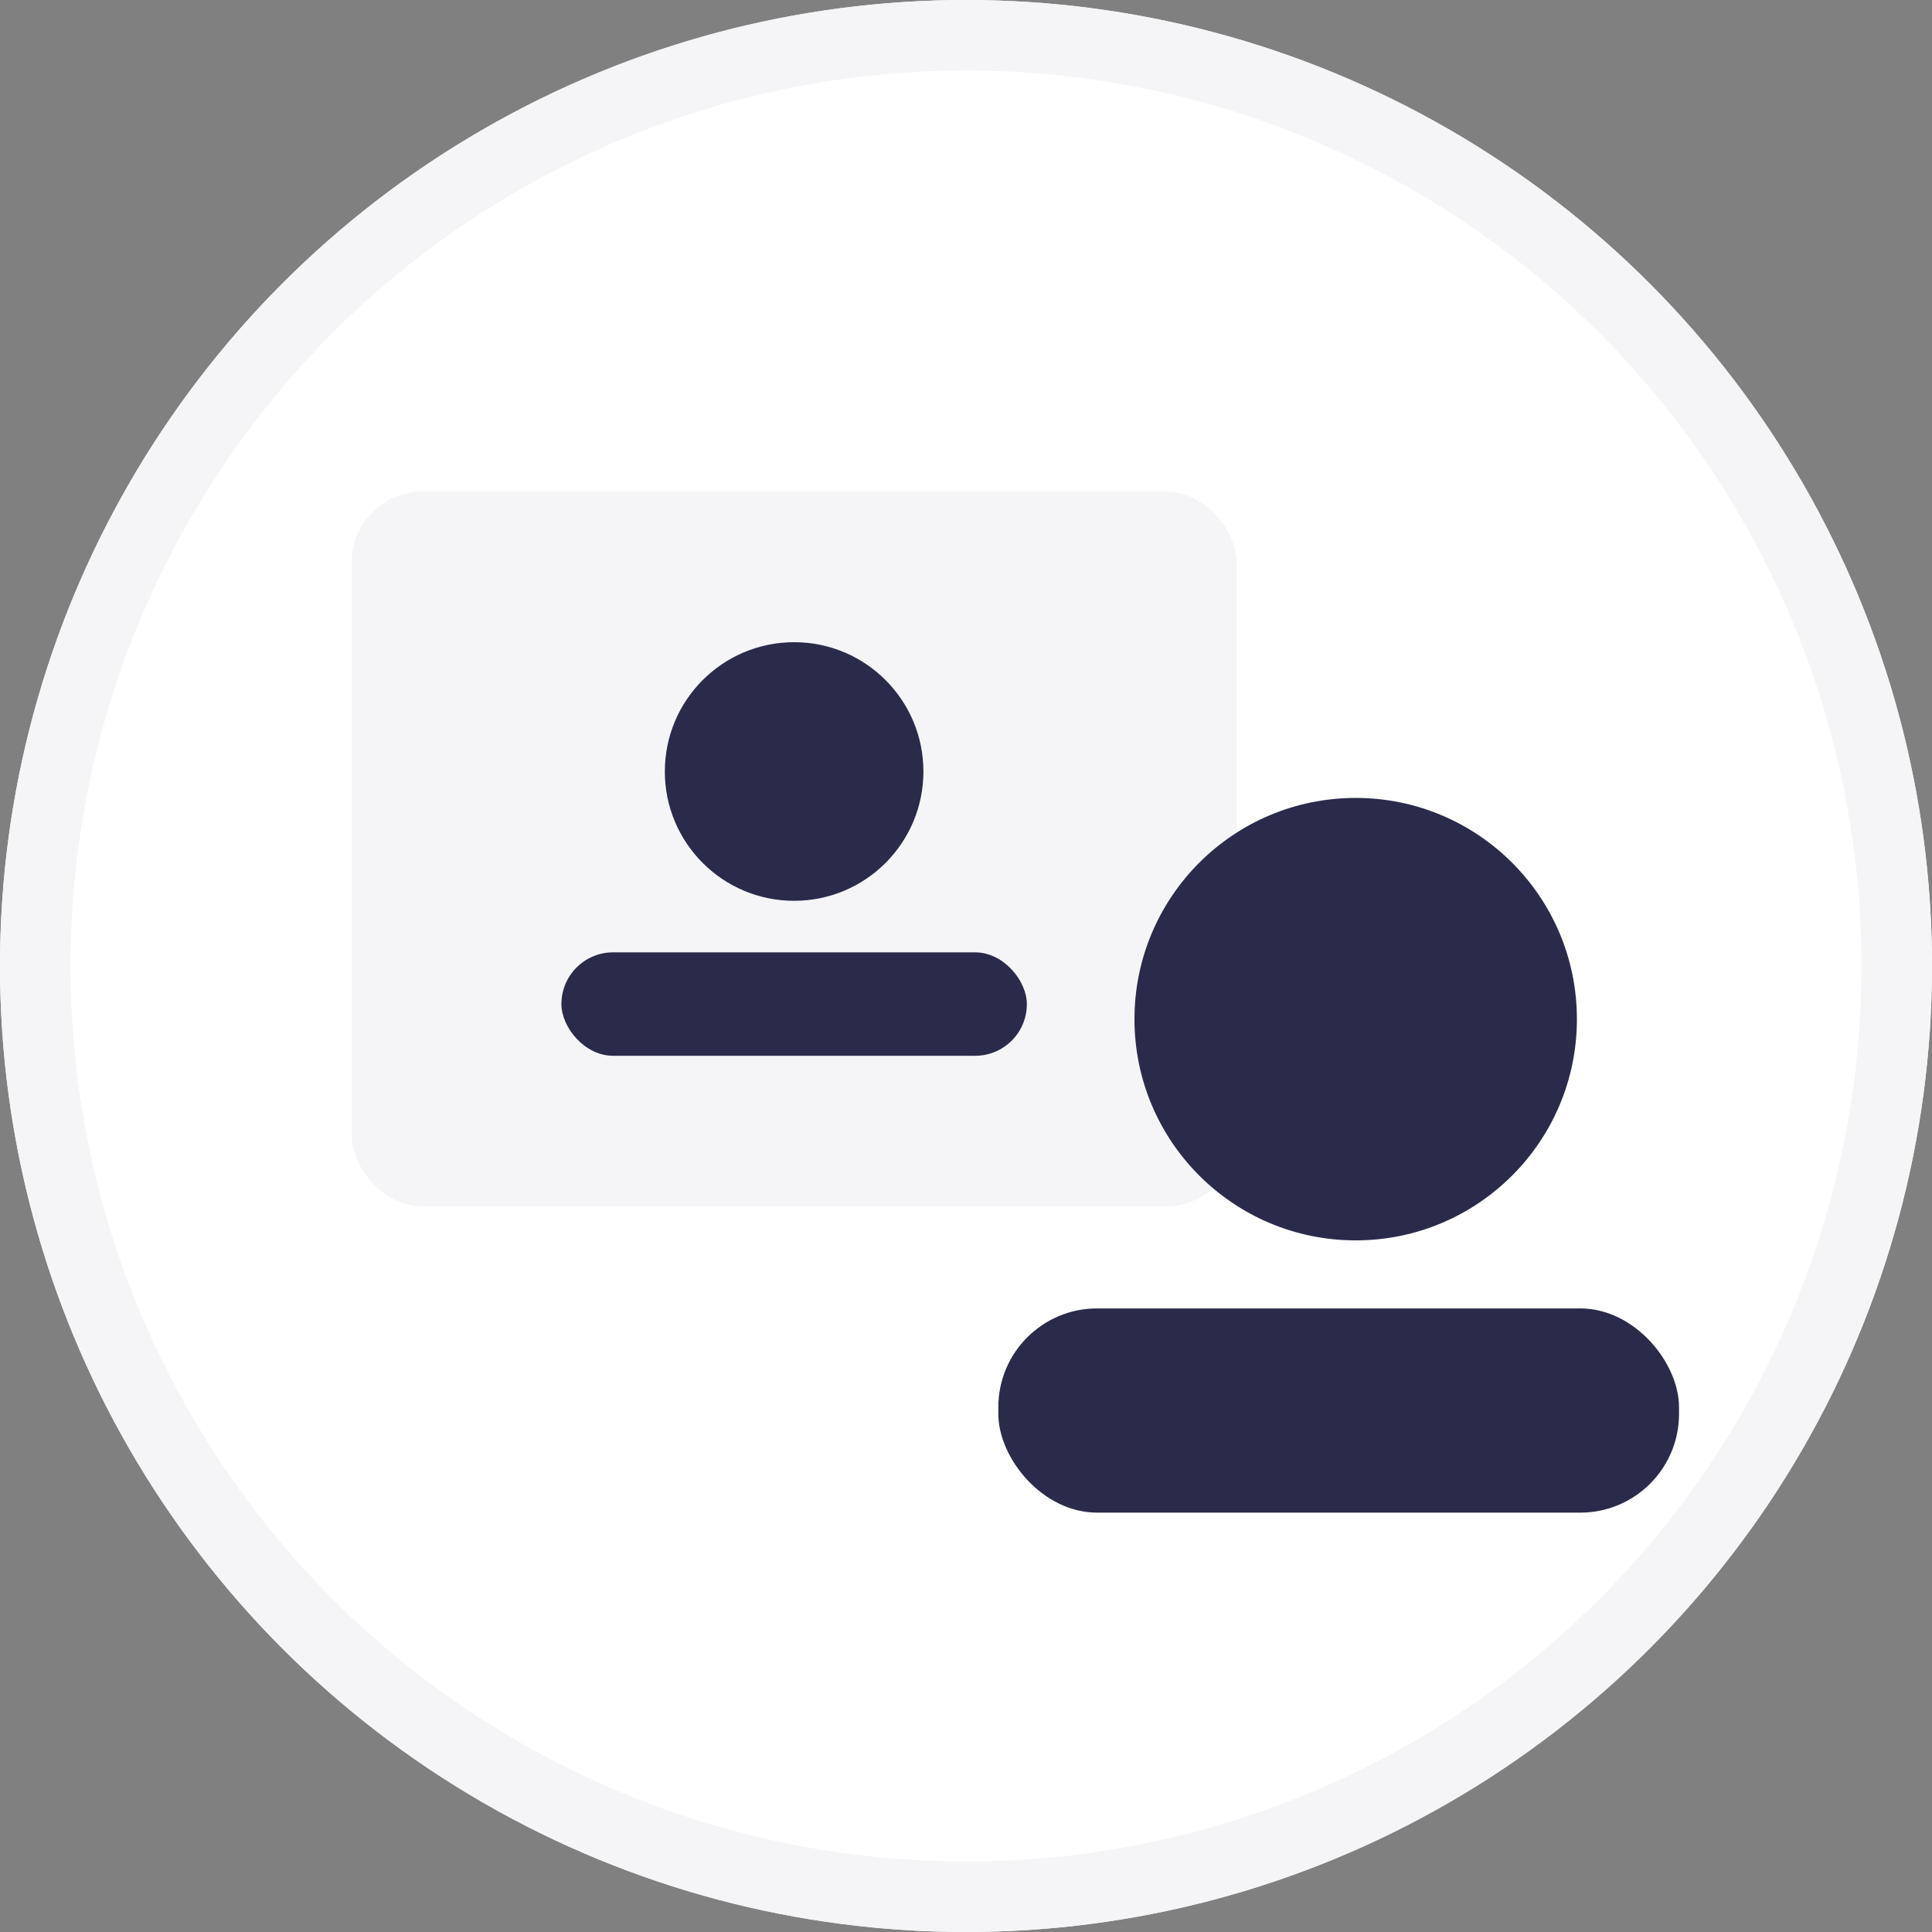
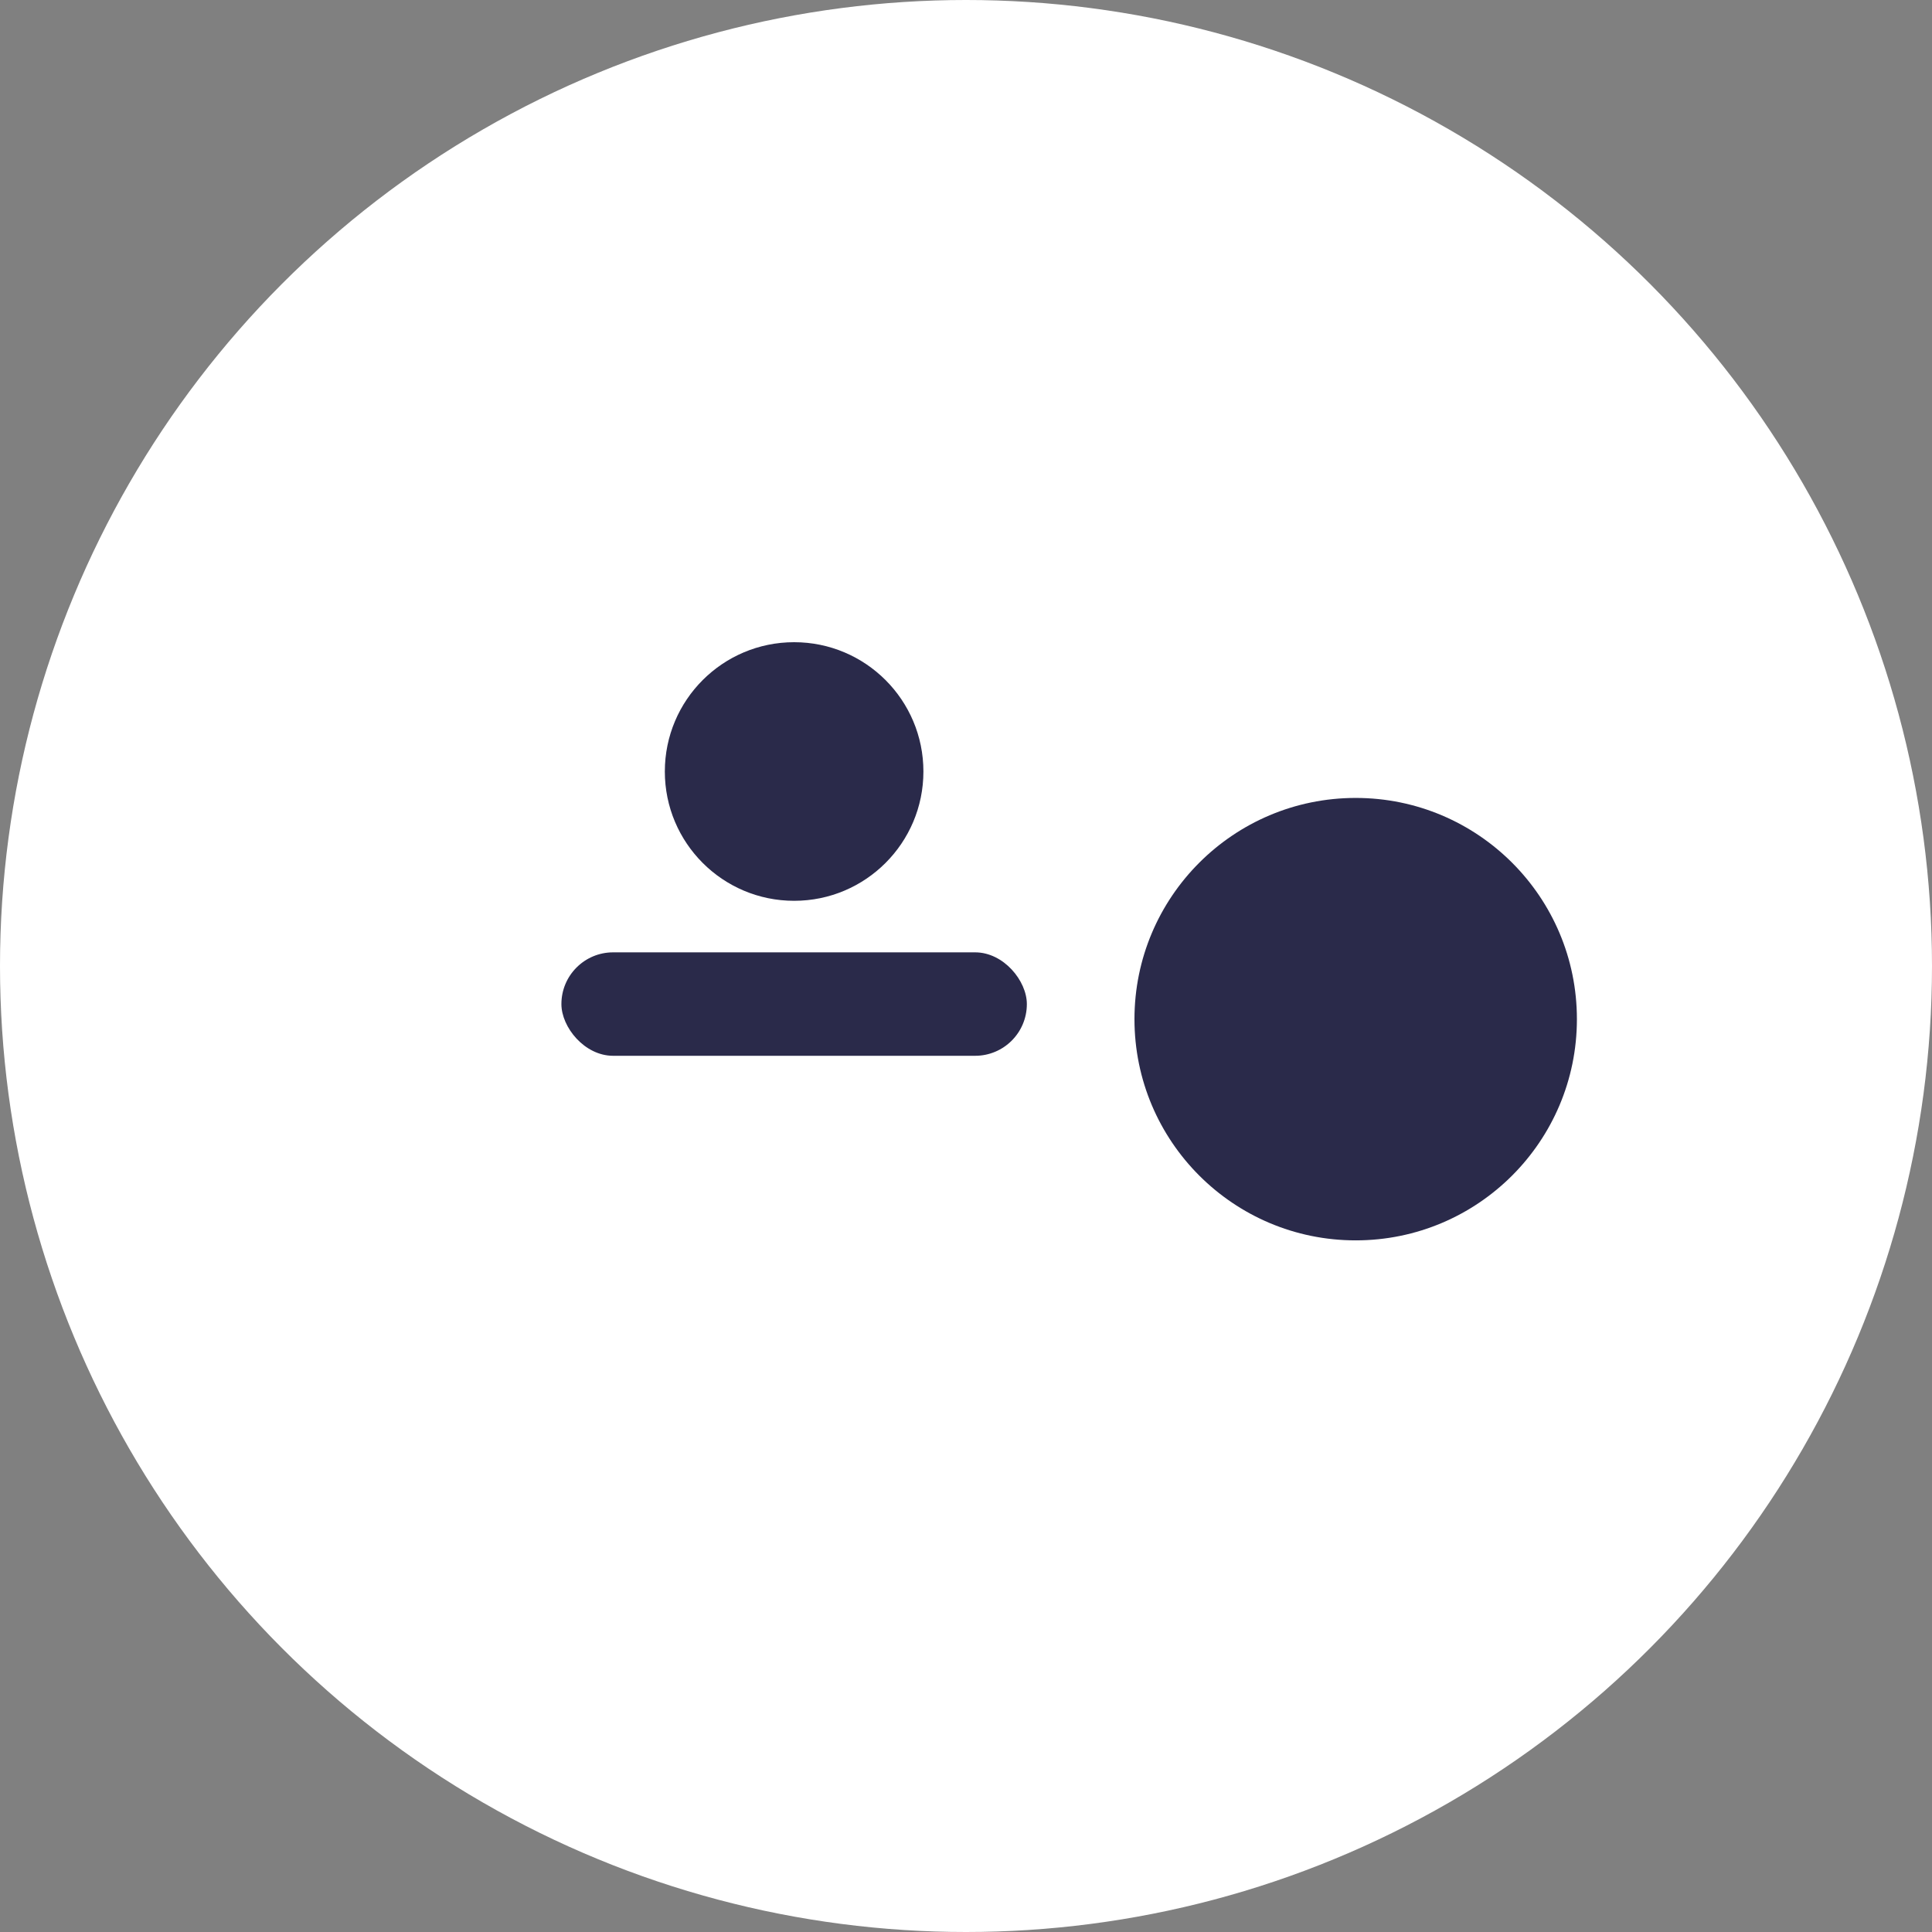
<svg xmlns="http://www.w3.org/2000/svg" id="_1:1_Leadership_Coaching" data-name="1:1 Leadership Coaching" width="137" height="137" viewBox="0 0 137 137">
  <rect x="0" y="0" width="137" height="137" fill="#808080" stroke="none" />
  <g id="Group_975" data-name="Group 975">
    <g id="Ellipse_205" data-name="Ellipse 205" fill="#fff" stroke="#f5f5f8" stroke-width="5">
      <circle cx="68.5" cy="68.5" r="68.5" stroke="none" />
-       <circle cx="68.5" cy="68.5" r="66" fill="none" />
    </g>
  </g>
  <g id="Group_765" data-name="Group 765" transform="translate(-2330.062 -359)">
    <g id="Group_481" data-name="Group 481" transform="translate(2355 383)">
      <g id="Group_352" data-name="Group 352" transform="translate(0 10.861)">
-         <rect id="Rectangle_591" data-name="Rectangle 591" width="62.749" height="50.682" rx="5" transform="translate(0)" fill="#f5f5f8" />
        <circle id="Ellipse_32" data-name="Ellipse 32" cx="15.687" cy="15.687" r="15.687" transform="translate(55.508 21.721)" fill="#2a2a4a" />
-         <rect id="Rectangle_592" data-name="Rectangle 592" width="48.268" height="14.48" rx="7" transform="translate(45.855 57.921)" fill="#2a2a4a" />
        <ellipse id="Ellipse_34" data-name="Ellipse 34" cx="9.168" cy="9.169" rx="9.168" ry="9.169" transform="translate(22.206 10.678)" fill="#2a2a4a" />
        <rect id="Rectangle_594" data-name="Rectangle 594" width="33.005" height="7.335" rx="3.667" transform="translate(14.872 32.671)" fill="#2a2a4a" />
      </g>
-       <rect id="Rectangle_610" data-name="Rectangle 610" width="94" height="94" fill="none" />
    </g>
  </g>
</svg>